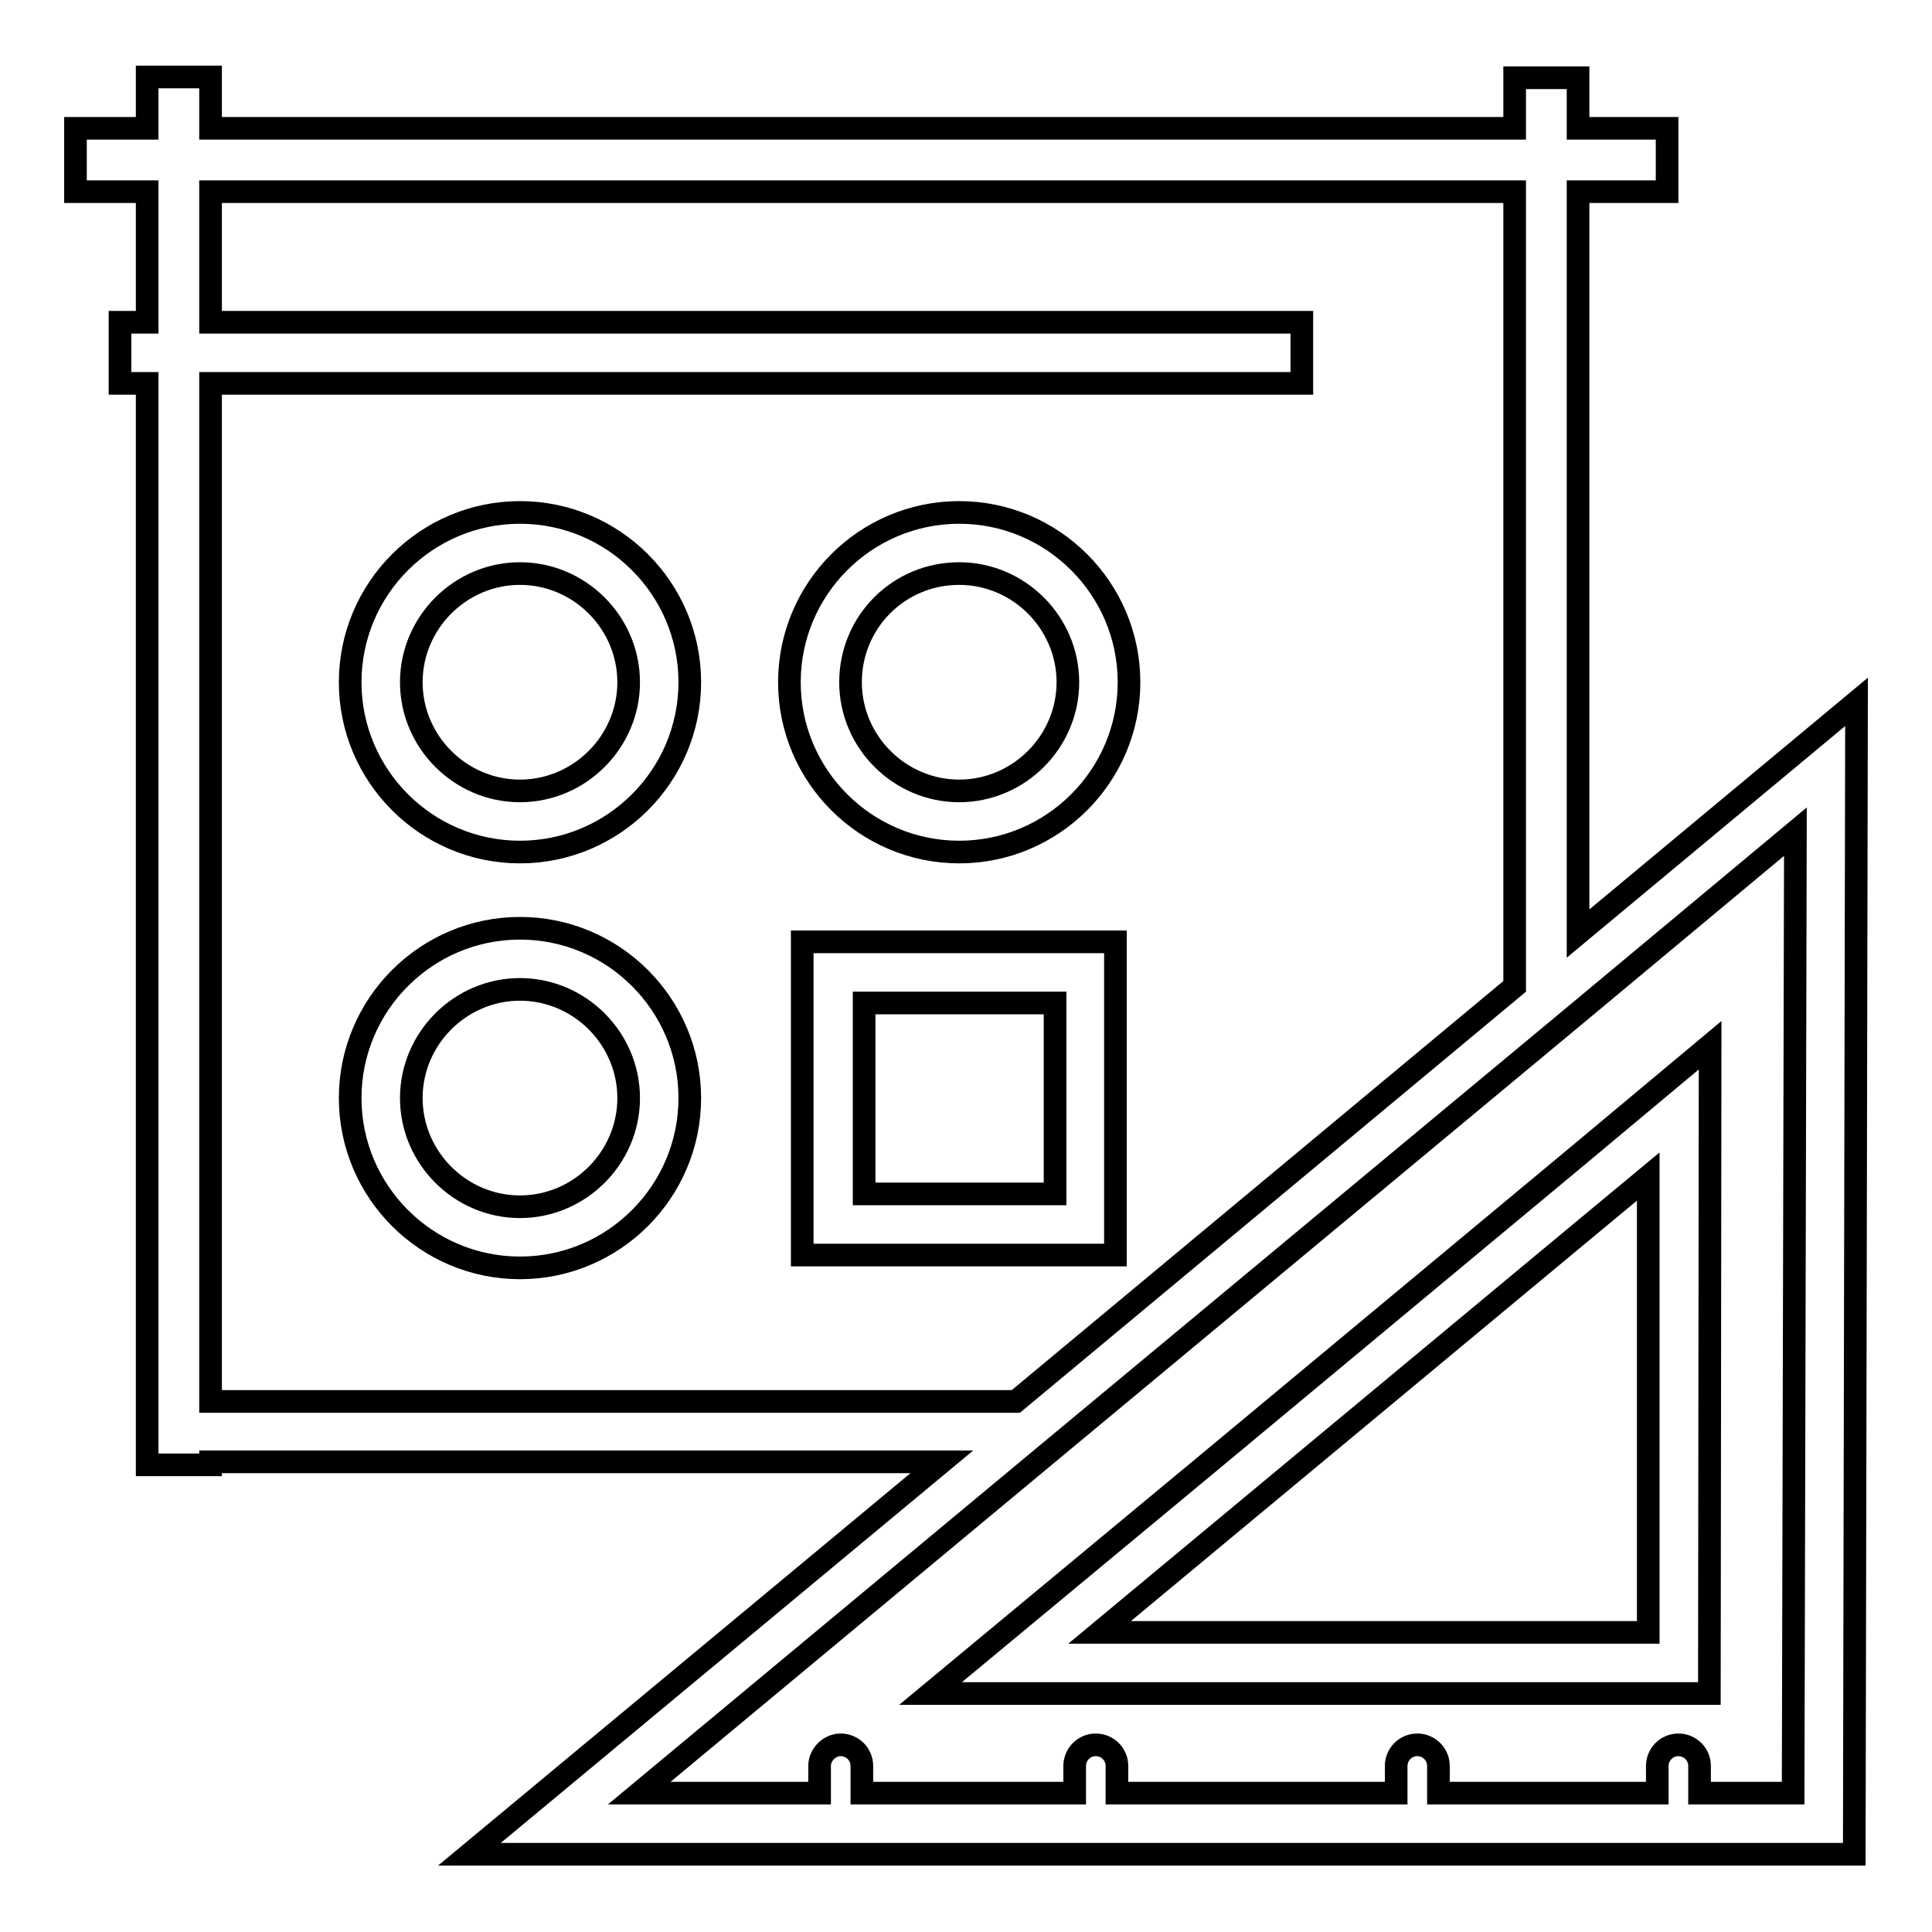
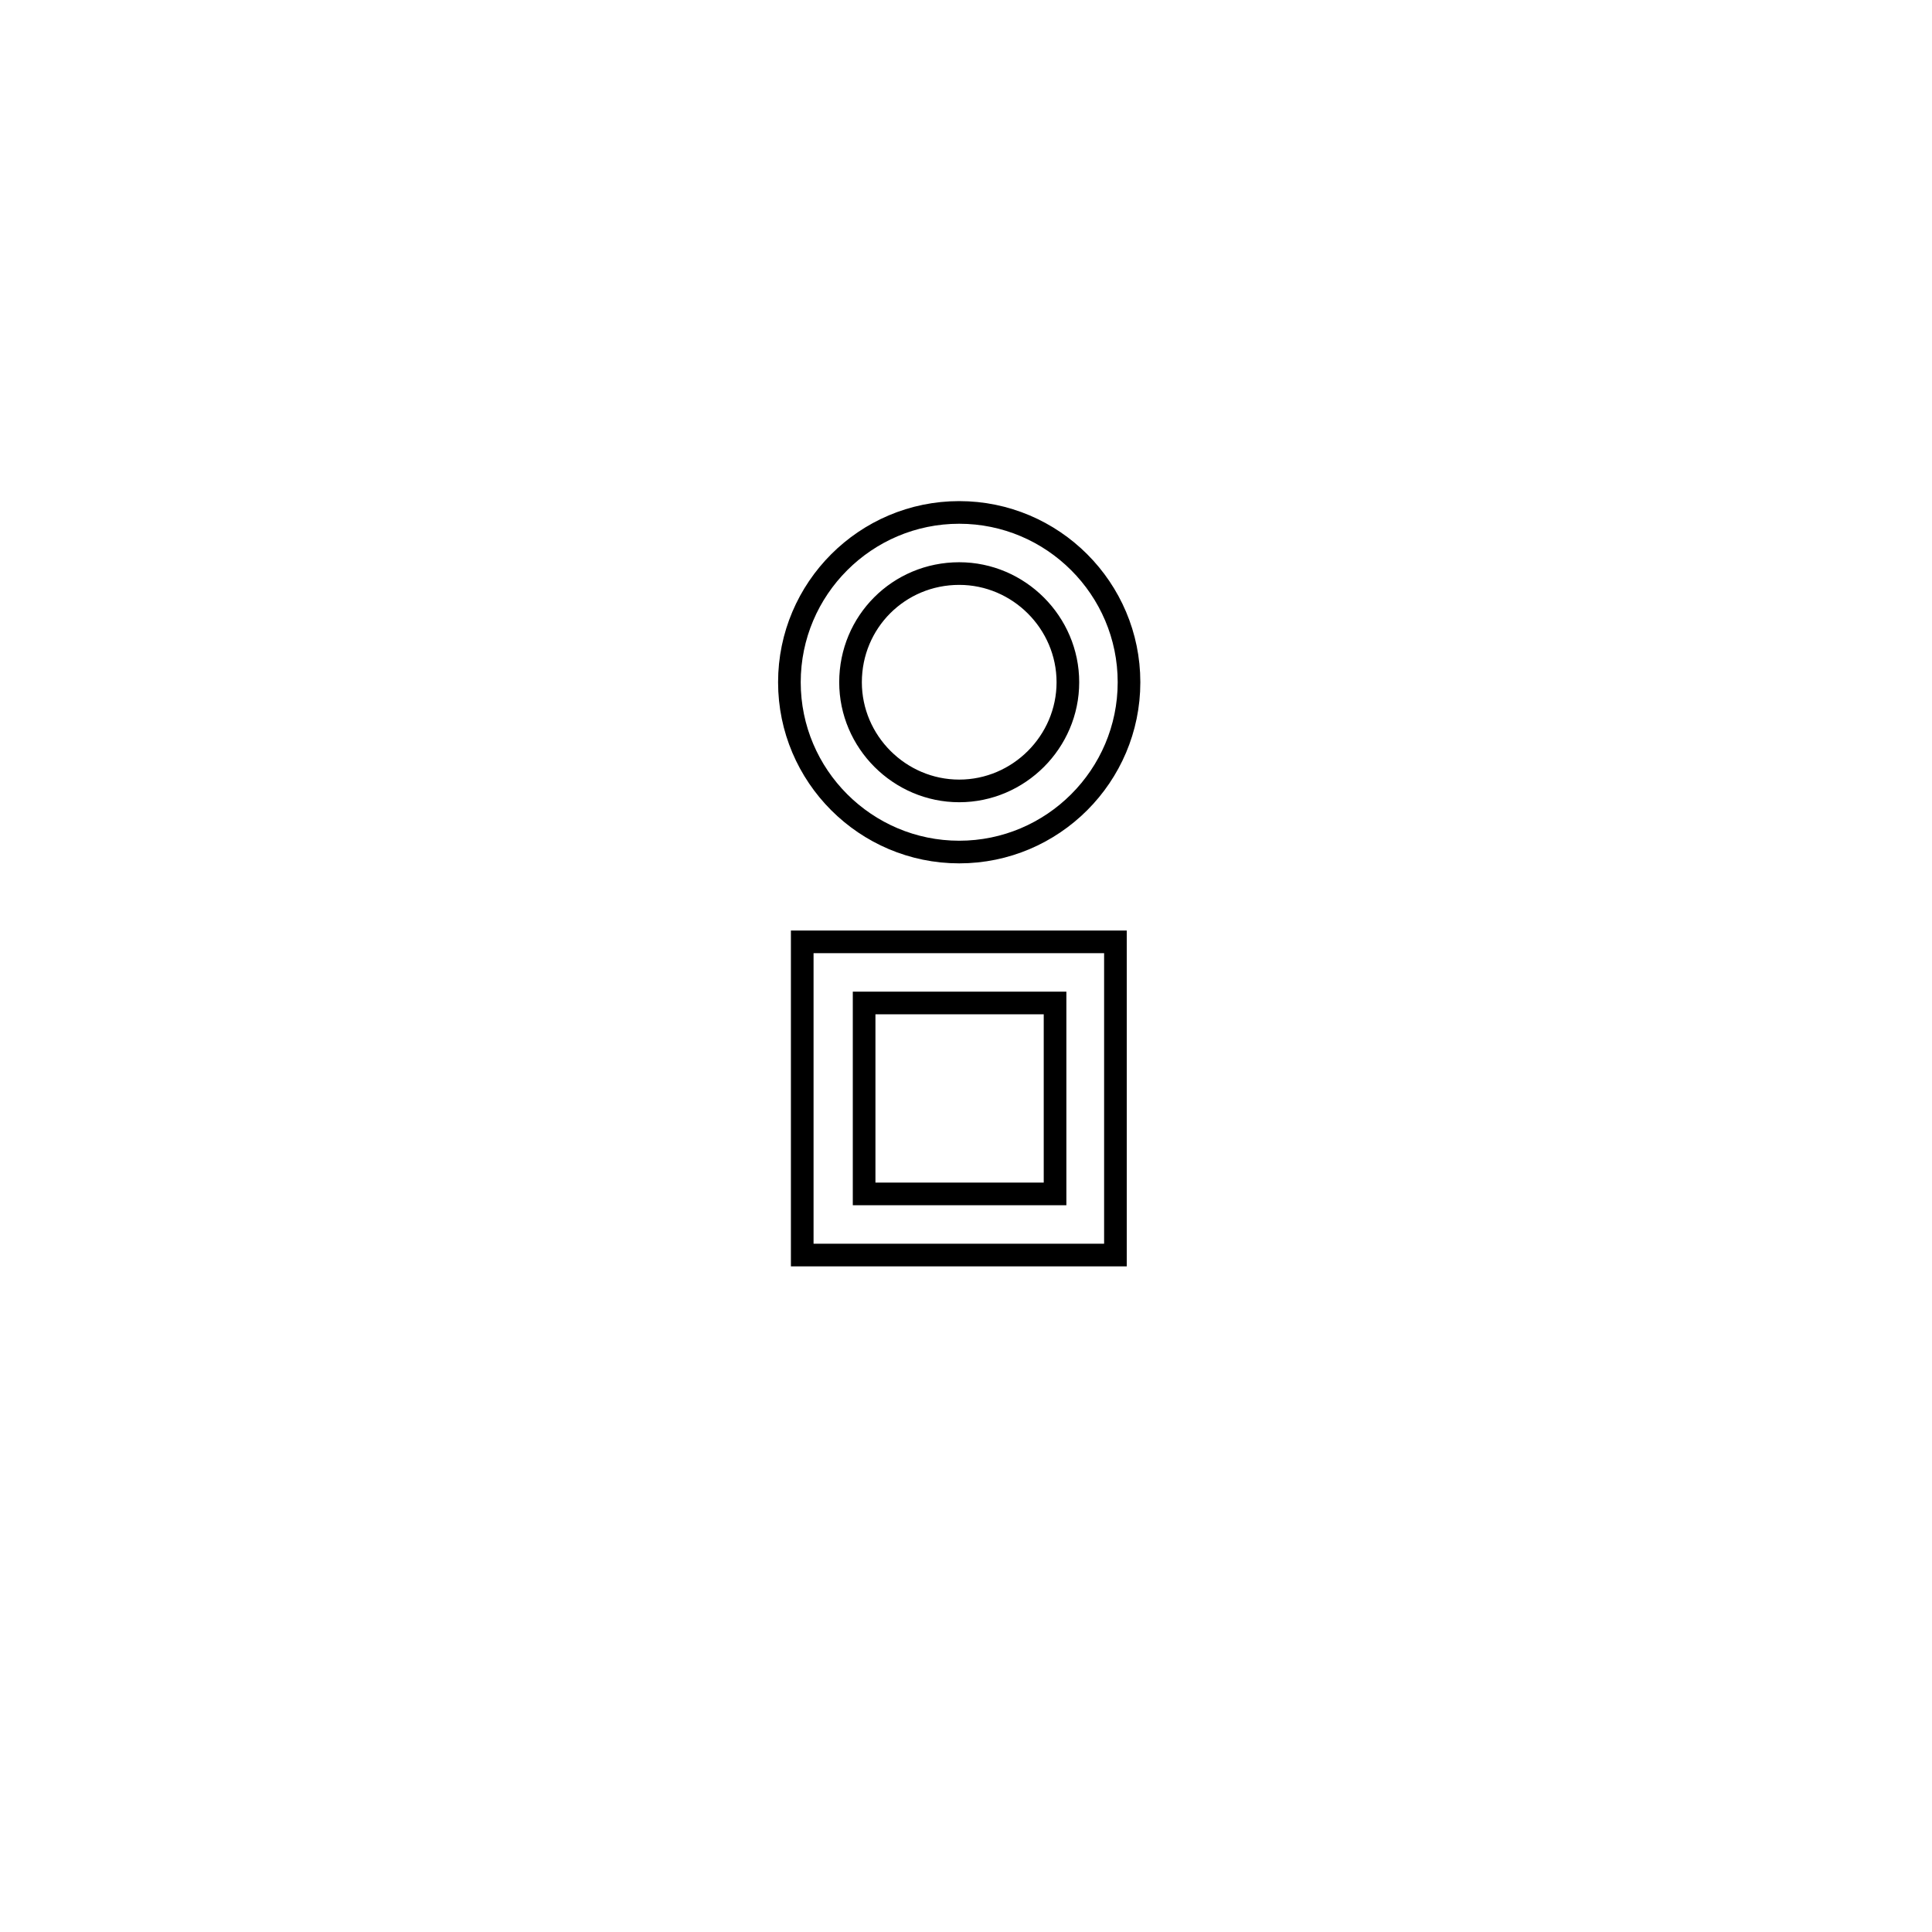
<svg xmlns="http://www.w3.org/2000/svg" version="1.1" x="0px" y="0px" viewBox="0 0 256 256" enable-background="new 0 0 256 256" xml:space="preserve">
  <g>
    <g>
-       <path stroke-width="3" fill-opacity="0" stroke="#000000" d="M160.3,193.7l-37,30.7h103.2l0.1-85.9L209,153.2L160.3,193.7z M218.4,216.3h-72.7l27.2-22.6l35.5-29.5l0.6-0.5l9.4-7.8L218.4,216.3z" />
-       <path stroke-width="3" fill-opacity="0" stroke="#000000" d="M209.1,123.7V25.4h11.8V17h-11.8v-6.7h-8.4V17H27.9v-6.8h-8.4V17H10v8.4h9.5v17.3h-3.6v8.1h3.6v143.3h8.4v-0.4h96.9l-62.6,52h183.5L246,93L209.1,123.7z M27.9,185.6V50.8h144.6v-8.1H27.9V25.4h172.8v105.3l-66.1,55H27.9z M237.6,237.6h-12.4V234c0-1.6-1.3-2.8-2.8-2.8c-1.6,0-2.8,1.3-2.8,2.8v3.6h-29V234c0-1.6-1.3-2.8-2.8-2.8c-1.6,0-2.8,1.3-2.8,2.8v3.6H148V234c0-1.6-1.3-2.8-2.8-2.8c-1.6,0-2.8,1.3-2.8,2.8v3.6h-28.2V234c0-1.6-1.3-2.8-2.8-2.8s-2.8,1.3-2.8,2.8v3.6H84.7l52.8-43.9l71.6-59.5l28.8-24L237.6,237.6z" />
-       <path stroke-width="3" fill-opacity="0" stroke="#000000" d="M68.9,67.9c-12.4,0-22.5,10.1-22.5,22.5c0,12.4,10.1,22.5,22.5,22.5c12.4,0,22.5-10.1,22.5-22.5C91.4,78,81.3,67.9,68.9,67.9z M68.9,104.8c-7.9,0-14.4-6.5-14.4-14.4c0-7.9,6.5-14.4,14.4-14.4c7.9,0,14.4,6.5,14.4,14.4C83.3,98.3,76.8,104.8,68.9,104.8z" />
      <path stroke-width="3" fill-opacity="0" stroke="#000000" d="M127.1,112.9c12.4,0,22.5-10.1,22.5-22.5c0-12.4-10.1-22.5-22.5-22.5c-12.4,0-22.5,10.1-22.5,22.5C104.6,102.8,114.7,112.9,127.1,112.9z M127.1,76c7.9,0,14.4,6.5,14.4,14.4c0,7.9-6.5,14.4-14.4,14.4c-7.9,0-14.4-6.5-14.4-14.4C112.7,82.4,119.1,76,127.1,76z" />
-       <path stroke-width="3" fill-opacity="0" stroke="#000000" d="M68.9,123c-12.4,0-22.5,10.1-22.5,22.5c0,12.4,10.1,22.5,22.5,22.5c12.4,0,22.5-10.1,22.5-22.5C91.4,133.1,81.3,123,68.9,123z M68.9,159.9c-7.9,0-14.4-6.5-14.4-14.4c0-7.9,6.5-14.4,14.4-14.4c7.9,0,14.4,6.5,14.4,14.4C83.3,153.4,76.8,159.9,68.9,159.9z" />
      <path stroke-width="3" fill-opacity="0" stroke="#000000" d="M147.8,124.8h-41.5v41.5h41.5V124.8z M139.8,158.2h-25.3v-25.3h25.3L139.8,158.2L139.8,158.2z" />
    </g>
  </g>
</svg>